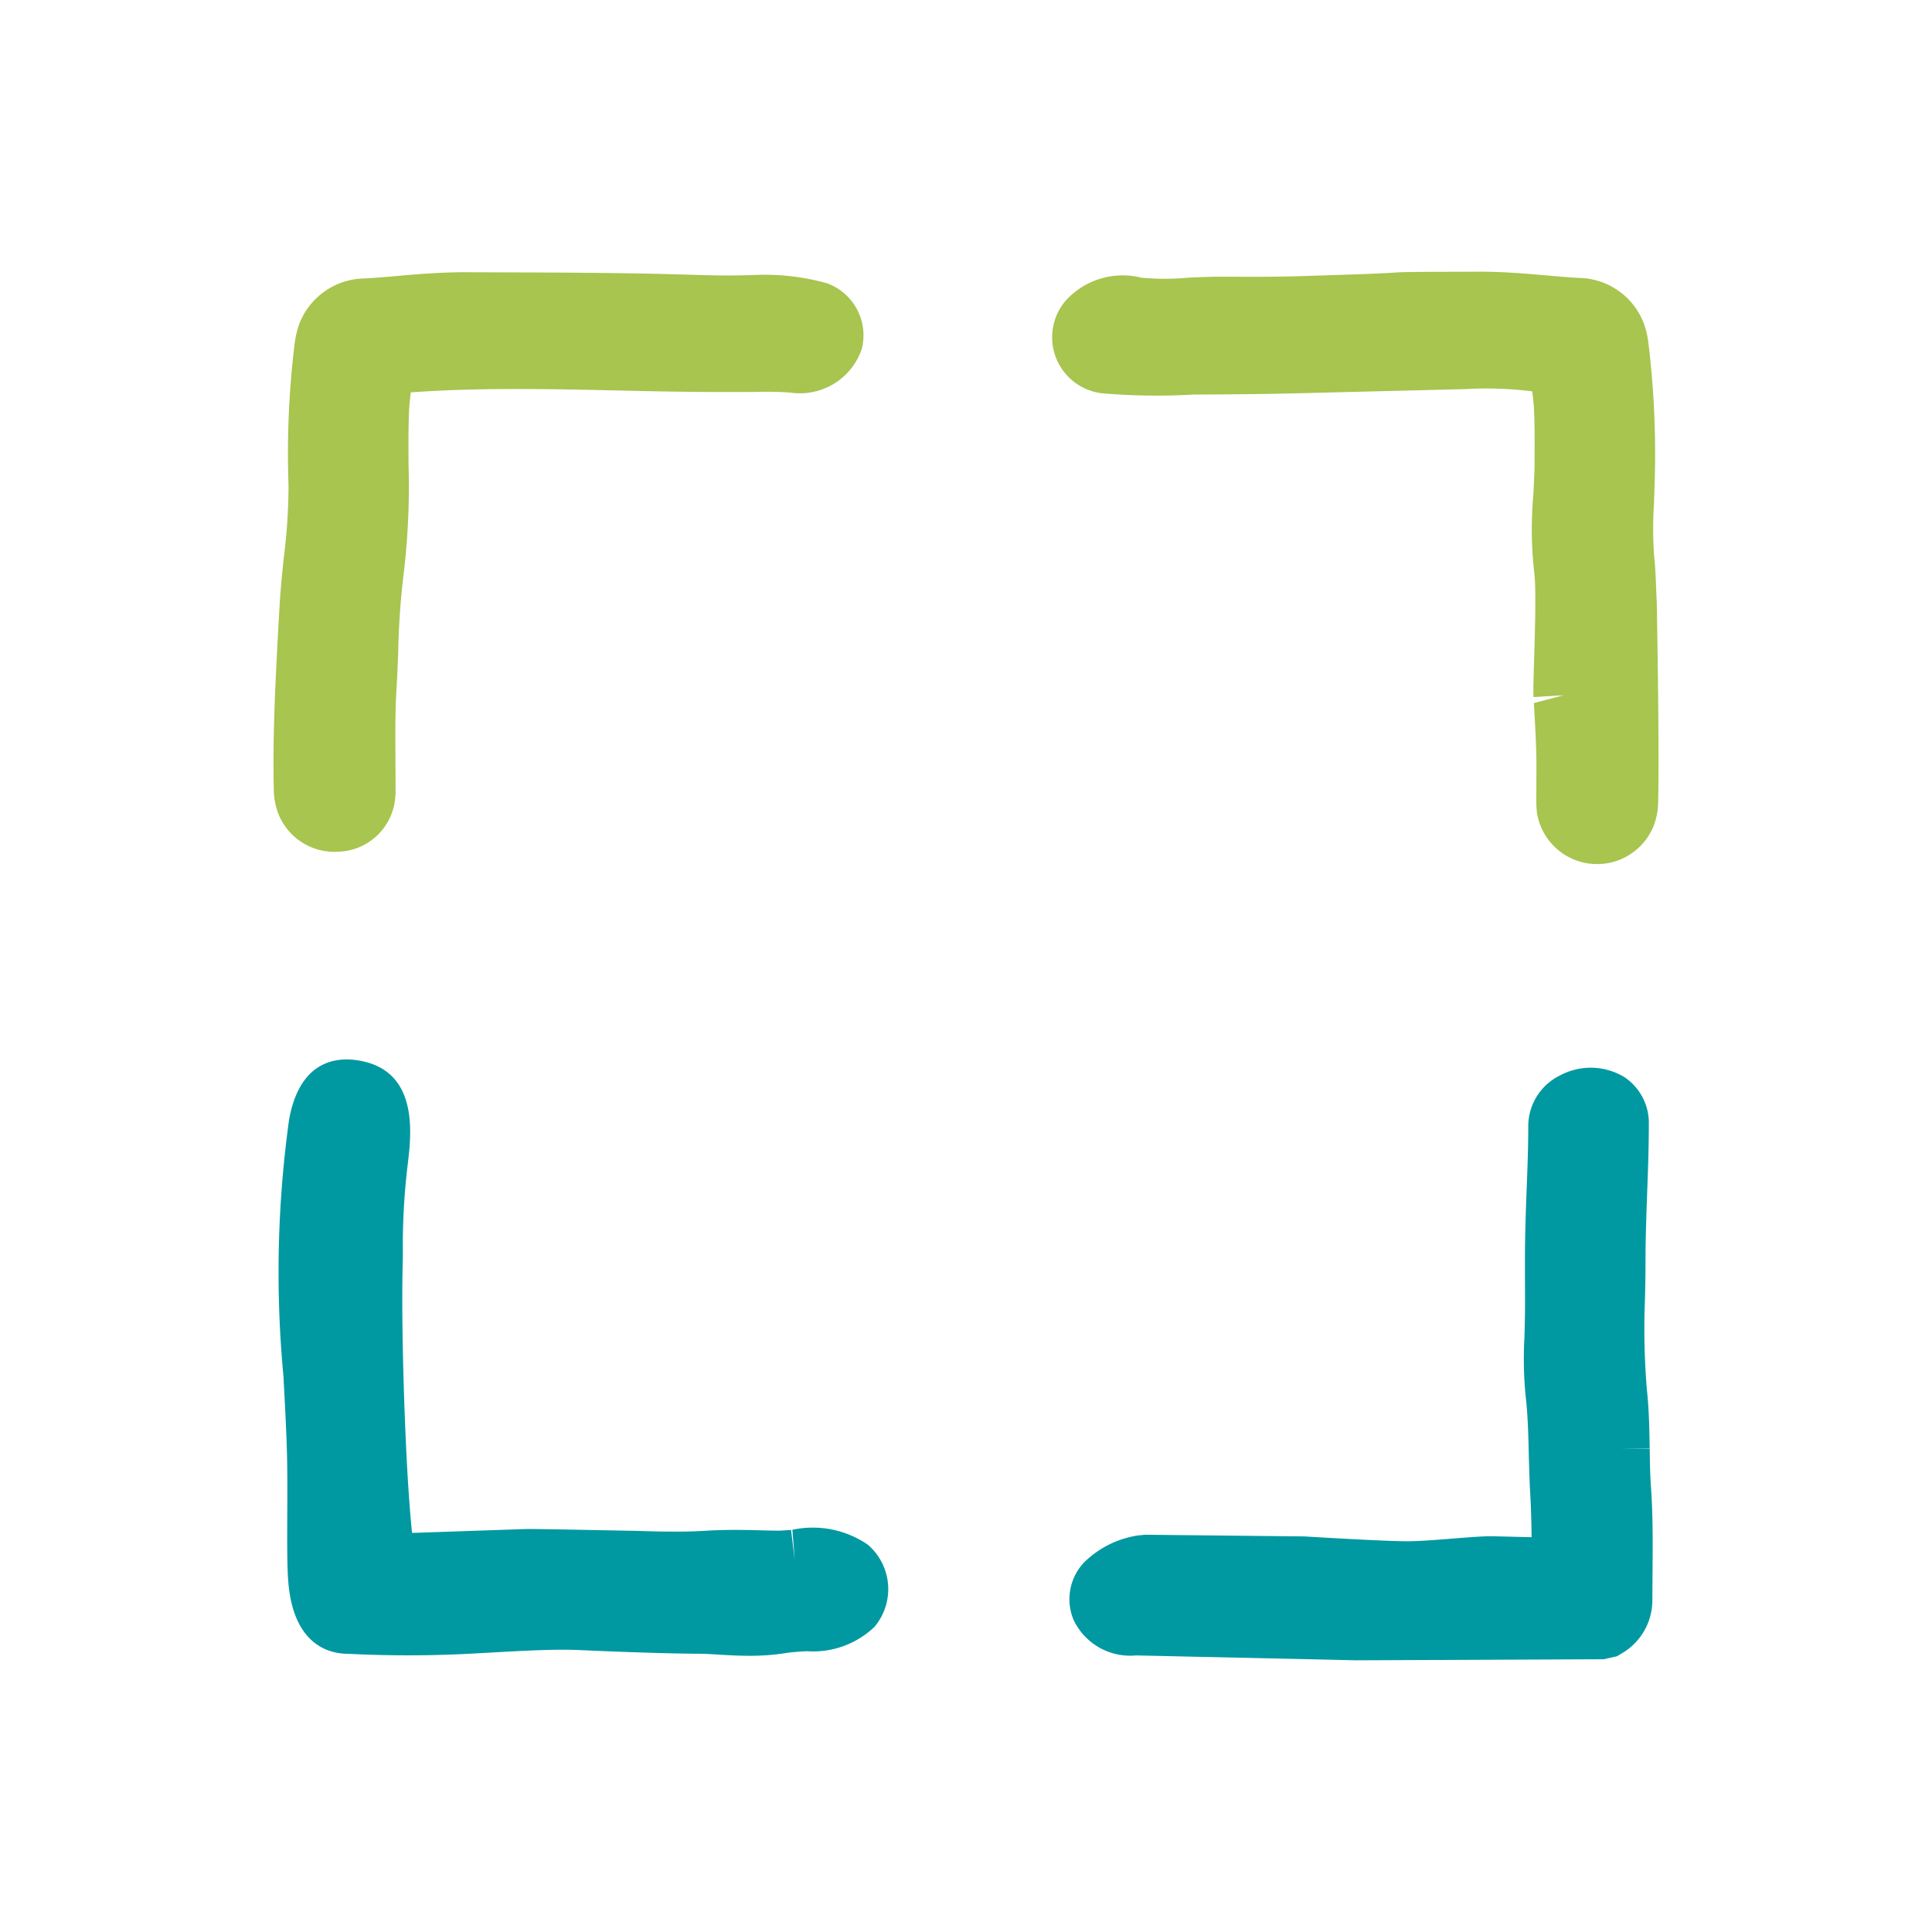
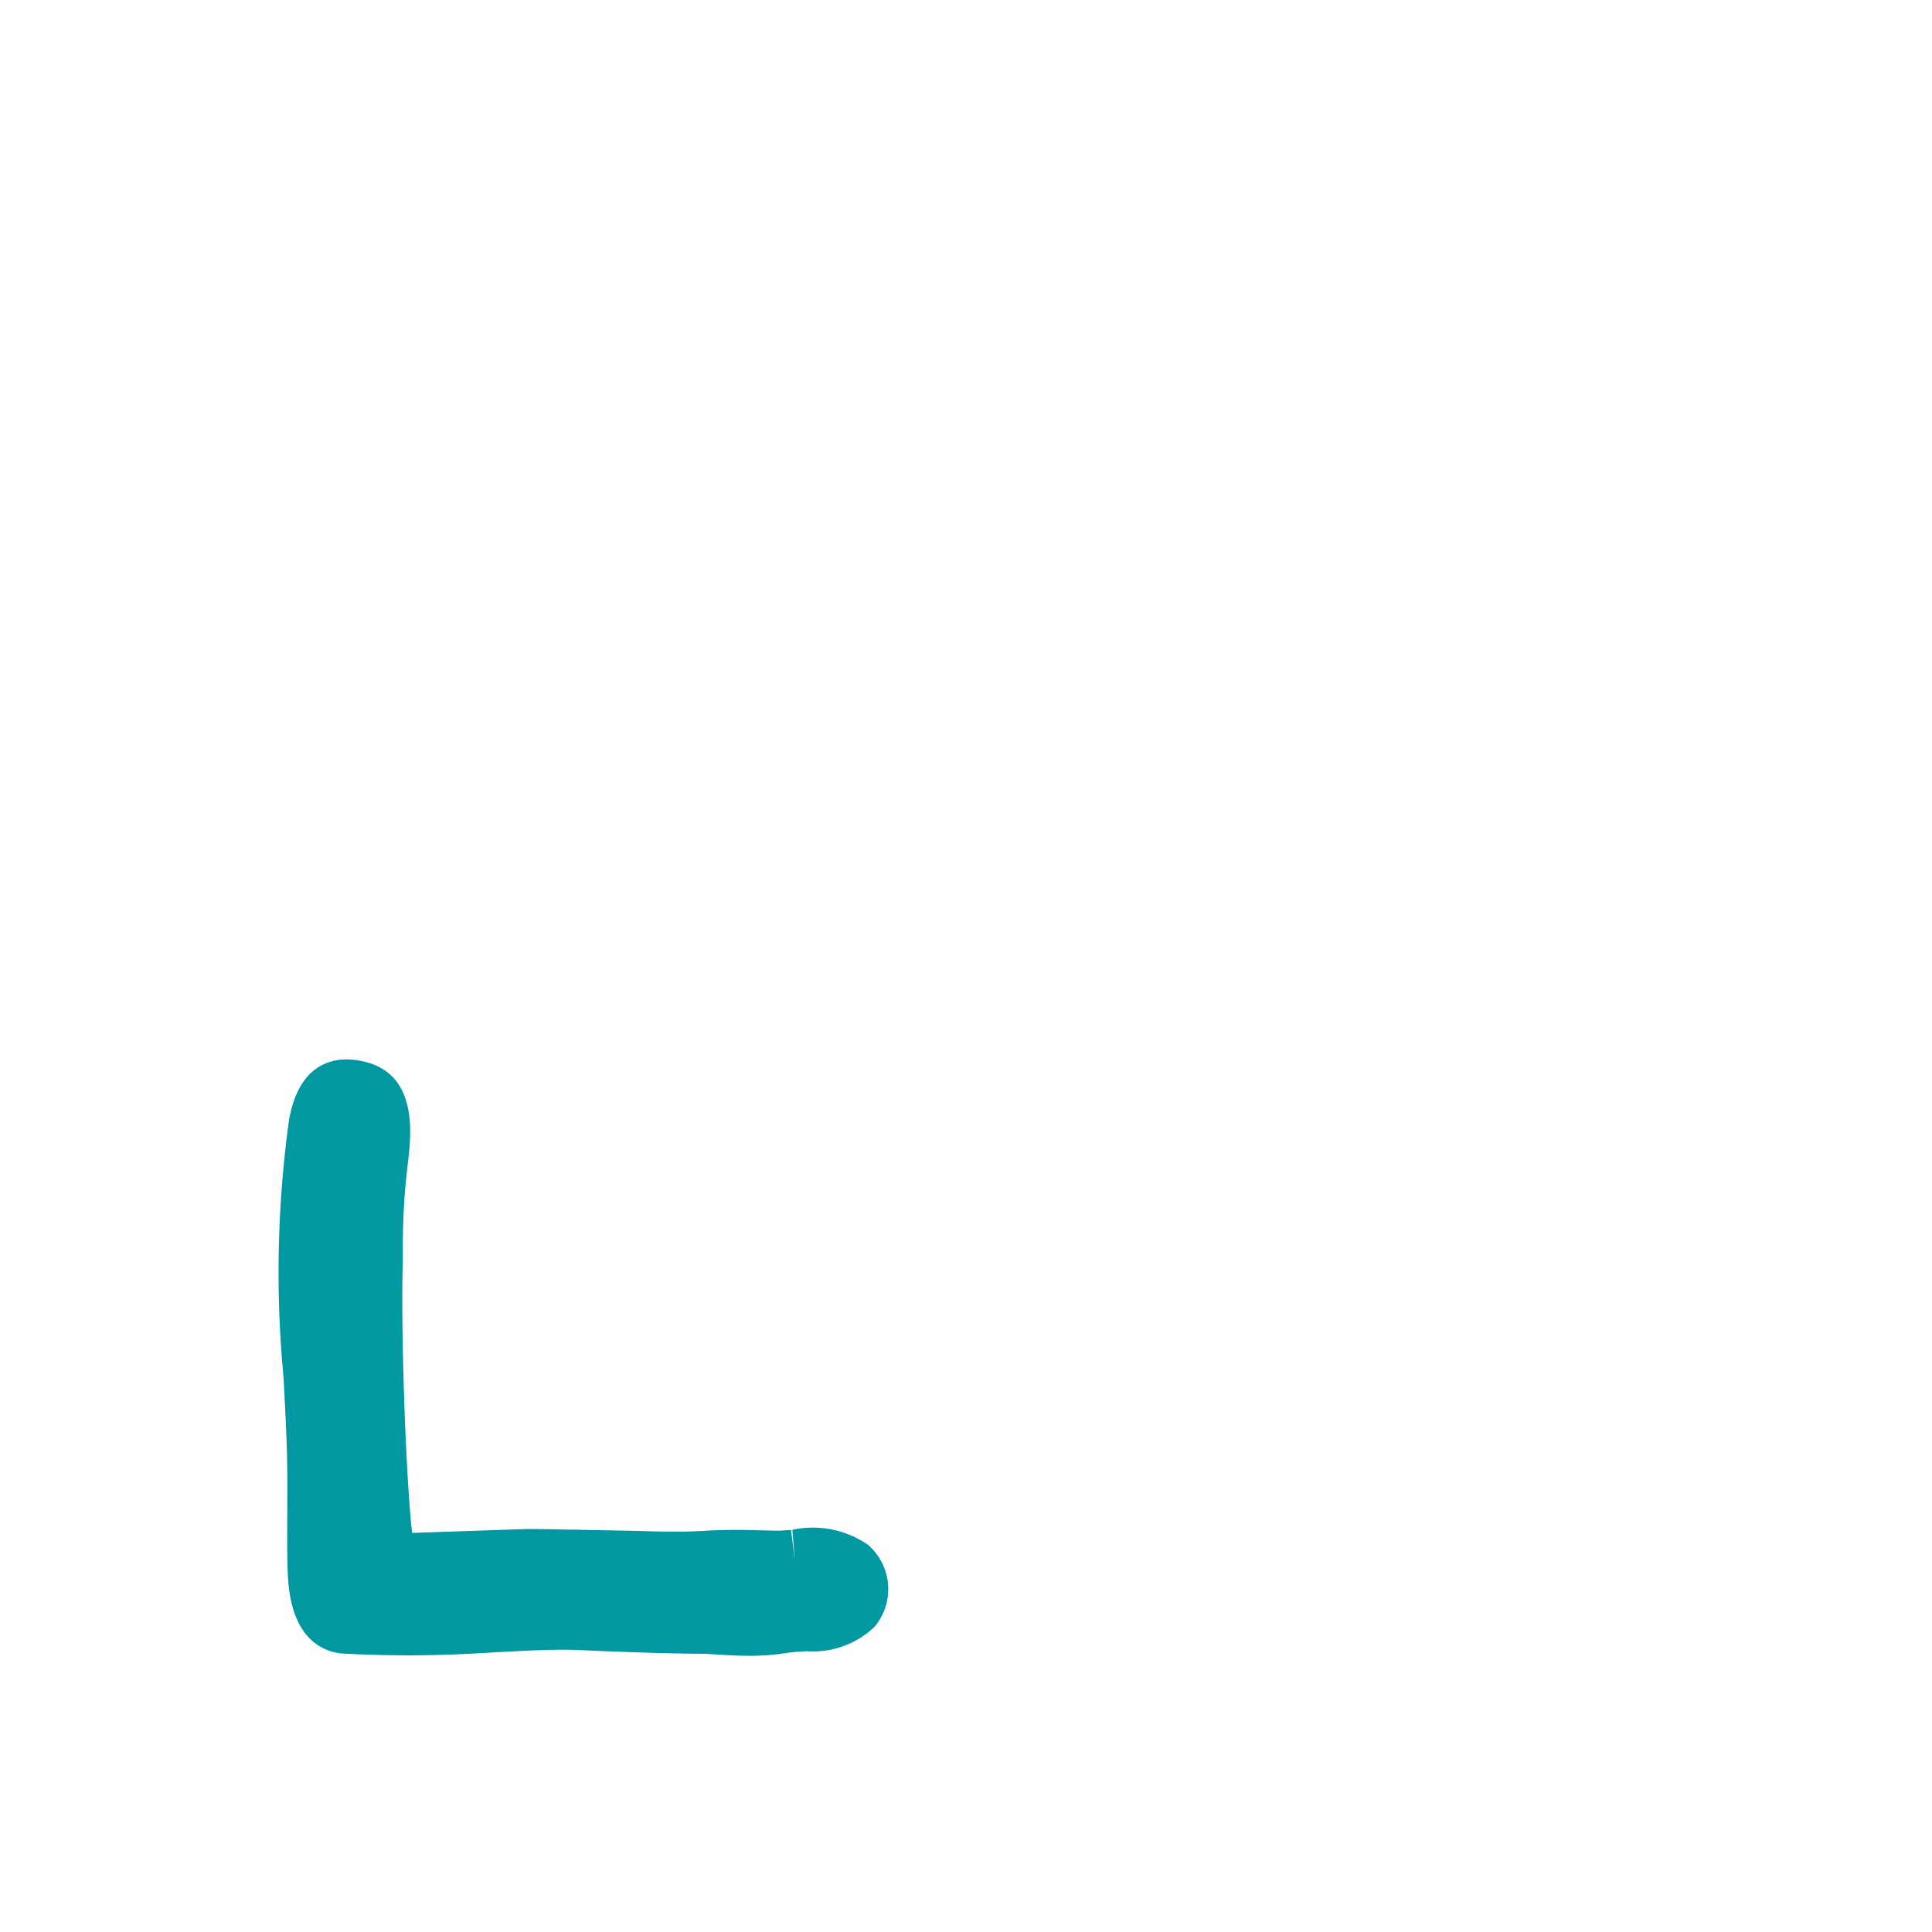
<svg xmlns="http://www.w3.org/2000/svg" width="32" height="32" viewBox="0 0 32 32">
  <defs>
    <style>
      .cls-1 {
        fill: #fff;
      }

      .cls-2 {
        fill: #a7c54f;
      }

      .cls-3 {
        fill: #0099a1;
      }
    </style>
  </defs>
  <g id="Ebene_2" data-name="Ebene 2">
    <g id="Ebene_1-2" data-name="Ebene 1">
      <g>
-         <rect class="cls-1" width="32" height="32" />
-         <path class="cls-2" d="M13.698,4.692a3.842,3.842,0,0,0-1.191-.138c-.3.012-.603.011-.93.001-1.109-.037-2.231-.041-3.317-.044L7.669,4.509c-.371.002-.748.031-1.081.061-.182.016-.365.032-.55.042a1.174,1.174,0,0,0-1.087.77,1.621,1.621,0,0,0-.07.302A14.966,14.966,0,0,0,4.779,8.047a9.715,9.715,0,0,1-.079,1.195c-.028.27-.057.549-.071.827l-.019.326c-.047.876-.096,1.781-.075,2.688a1.149,1.149,0,0,0,.076.397.998.998,0,0,0,.938.629l.081-.003a.977.977,0,0,0,.912-.852,1.353,1.353,0,0,0,.01-.2l-.002-.526c-.003-.362-.005-.736.016-1.097.012-.19.02-.381.03-.645a12.719,12.719,0,0,1,.092-1.3A12.141,12.141,0,0,0,6.767,7.702c-.002-.286-.004-.581.007-.873.003-.096.015-.198.029-.33,1.15-.083,2.339-.056,3.493-.03l.261.006c.932.021,1.522.019,1.94.017a5.821,5.821,0,0,1,.589.01,1.082,1.082,0,0,0,1.188-.723A.917.917,0,0,0,13.698,4.692ZM5.55,13.61h0v0Z" />
-         <path class="cls-2" d="M27.442,10.006l-.012-.282c-.006-.163-.012-.318-.032-.511a6.303,6.303,0,0,1-.004-.85l.011-.325a15.151,15.151,0,0,0-.103-2.364,1.462,1.462,0,0,0-.07-.303A1.17,1.17,0,0,0,26.146,4.603c-.172-.01-.342-.024-.55-.043-.326-.028-.694-.06-1.085-.06l-.587.002c-.666.002-.709.005-.874.016-.1.006-.256.015-.683.029l-.212.007c-.901.029-.891.033-1.84.029H20.125c-.144.004-.289.008-.45.017a4.316,4.316,0,0,1-.768-0,1.272,1.272,0,0,0-1.27.396.934.934,0,0,0,.626,1.519,10.634,10.634,0,0,0,1.508.02c1.092-.004,1.555-.016,2.32-.036l2.17-.054a6.134,6.134,0,0,1,1.118.037c.002.012.003.025.004.038.013.105.024.205.027.304.011.272.009.549.007.869-.002.165-.011.333-.021.515a6.388,6.388,0,0,0,.017,1.285c.034.245.007,1.123-.004,1.453-.011.335-.014.513-.009.6l.499-.031-.493.13c.02.342.044.758.042,1.08l-.002.545a1.549,1.549,0,0,0,.012.2,1.009,1.009,0,0,0,1.933.205,1.125,1.125,0,0,0,.073-.387C27.485,12.411,27.446,10.25,27.442,10.006Z" />
        <path class="cls-3" d="M13.124,25.338l.04.499h0l-.062-.497c-.085.006-.163.013-.229.013l-.23-.005c-.245-.007-.579-.016-.953.006-.377.025-.856.012-1.146.002l-.794-.015c-.553-.011-.951-.019-1.091-.014l-1.833.063-.004-.033c-.109-1.036-.178-3.284-.154-4.33l.005-.25a11.184,11.184,0,0,1,.08-1.49c.062-.511.189-1.574-.838-1.726-.344-.052-.947.004-1.126.977a18.411,18.411,0,0,0-.094,4.26c.022.415.044.808.056,1.199.01.322.009.71.007,1.104-.002.465-.003.866.017,1.098.083,1.036.665,1.193.987,1.193h.002a19.61,19.61,0,0,0,1.998,0l.379-.021c.521-.029,1.057-.058,1.426-.042,1.355.062,2.008.062,2.058.063.051,0,.139.005.232.011.161.01.352.022.553.022a3.763,3.763,0,0,0,.6-.044c.11-.018.233-.025.351-.032a1.471,1.471,0,0,0,1.122-.402A.97.97,0,0,0,14.374,25.585,1.61,1.61,0,0,0,13.124,25.338Z" />
-         <path class="cls-3" d="M27.346,24.638c-.015-.198-.018-.396-.021-.604l-.001-.04-.5.008h0l.5-.013c-.005-.316-.011-.642-.046-.968a12.176,12.176,0,0,1-.032-1.508c.005-.215.009-.43.009-.645,0-.366.014-.739.028-1.138.014-.369.027-.75.027-1.129a.911.911,0,0,0-.406-.761,1.075,1.075,0,0,0-1.077-.021.934.934,0,0,0-.514.826c0,.358-.014.725-.028,1.081-.014.372-.027.756-.027,1.139v.328c.002.273.003.555-.005.828l-.004.138a6.413,6.413,0,0,0,.021.971c.036.309.044.619.053,1.027.006.187.011.375.021.562.015.246.021.494.024.742l-.642-.016c-.101-.002-.273.007-.606.034-.267.021-.594.049-.808.049-.402,0-1.634-.076-1.705-.08l-2.638-.028-.114.011a1.615,1.615,0,0,0-.898.446.887.887,0,0,0-.174.956,1.037,1.037,0,0,0,1.034.586L22.465,27.5l4.097-.018.22-.049.119-.072a1.016,1.016,0,0,0,.467-.842l.003-.465C27.375,25.592,27.379,25.114,27.346,24.638Z" />
      </g>
    </g>
  </g>
</svg>